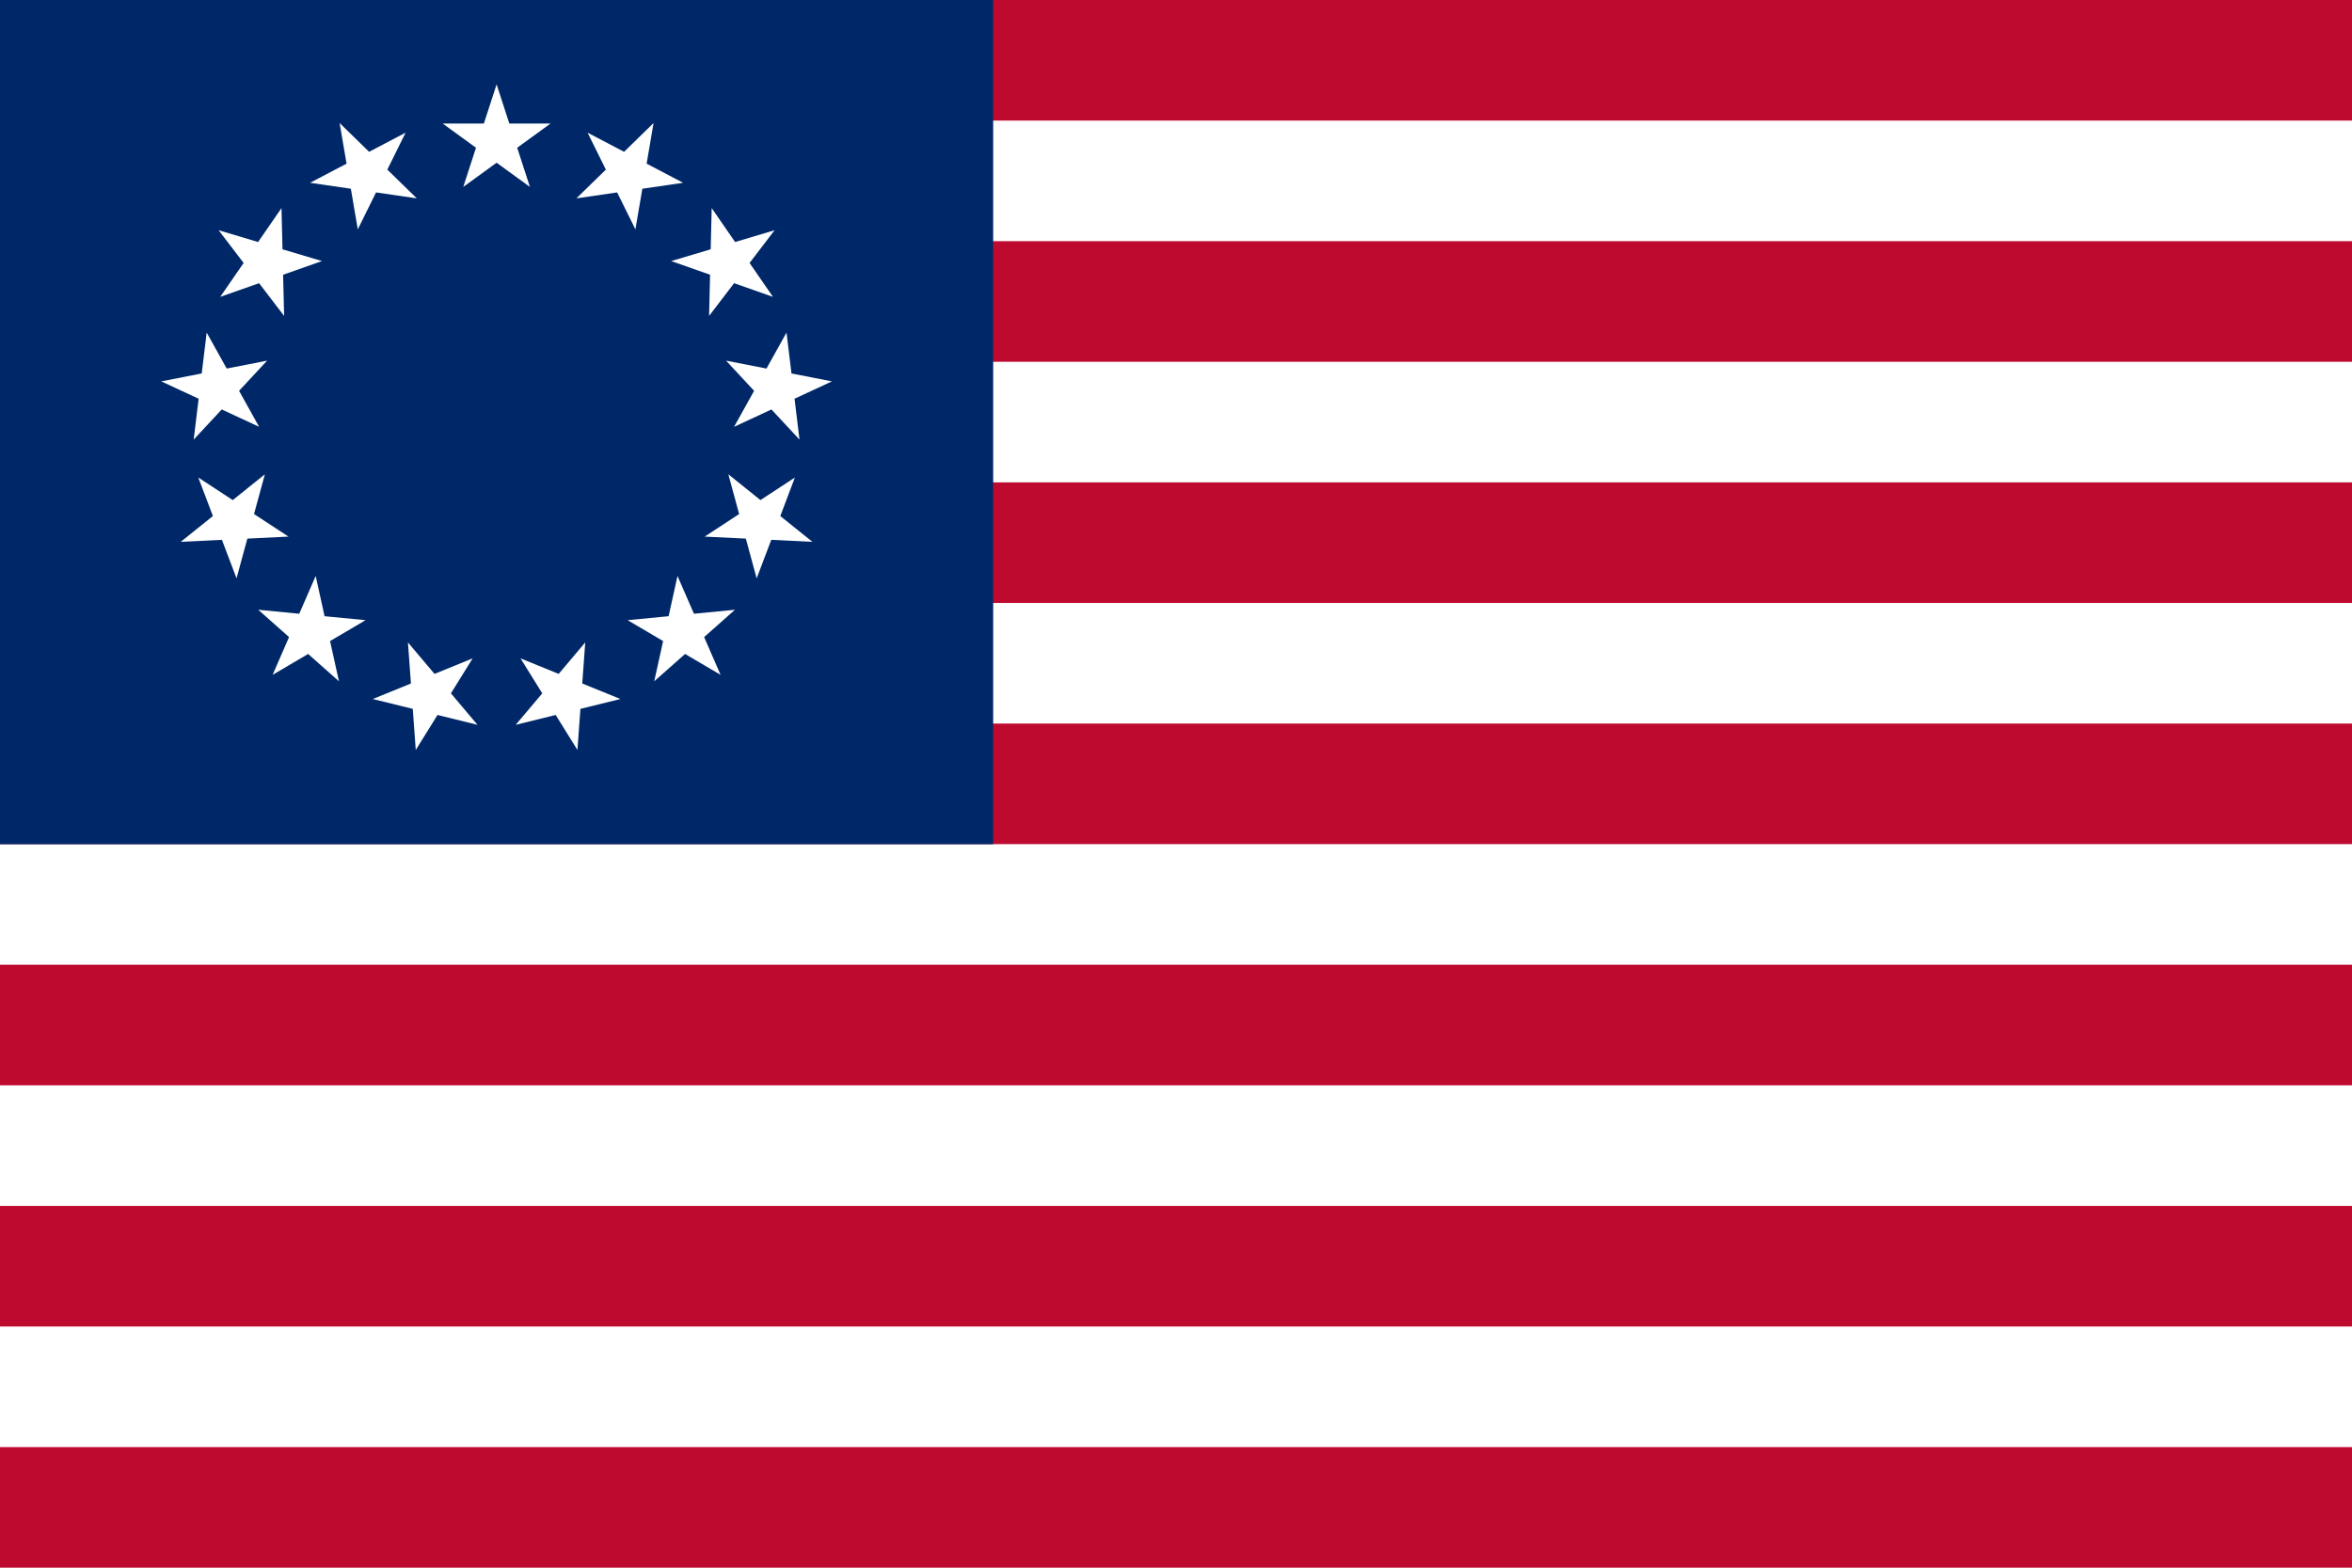
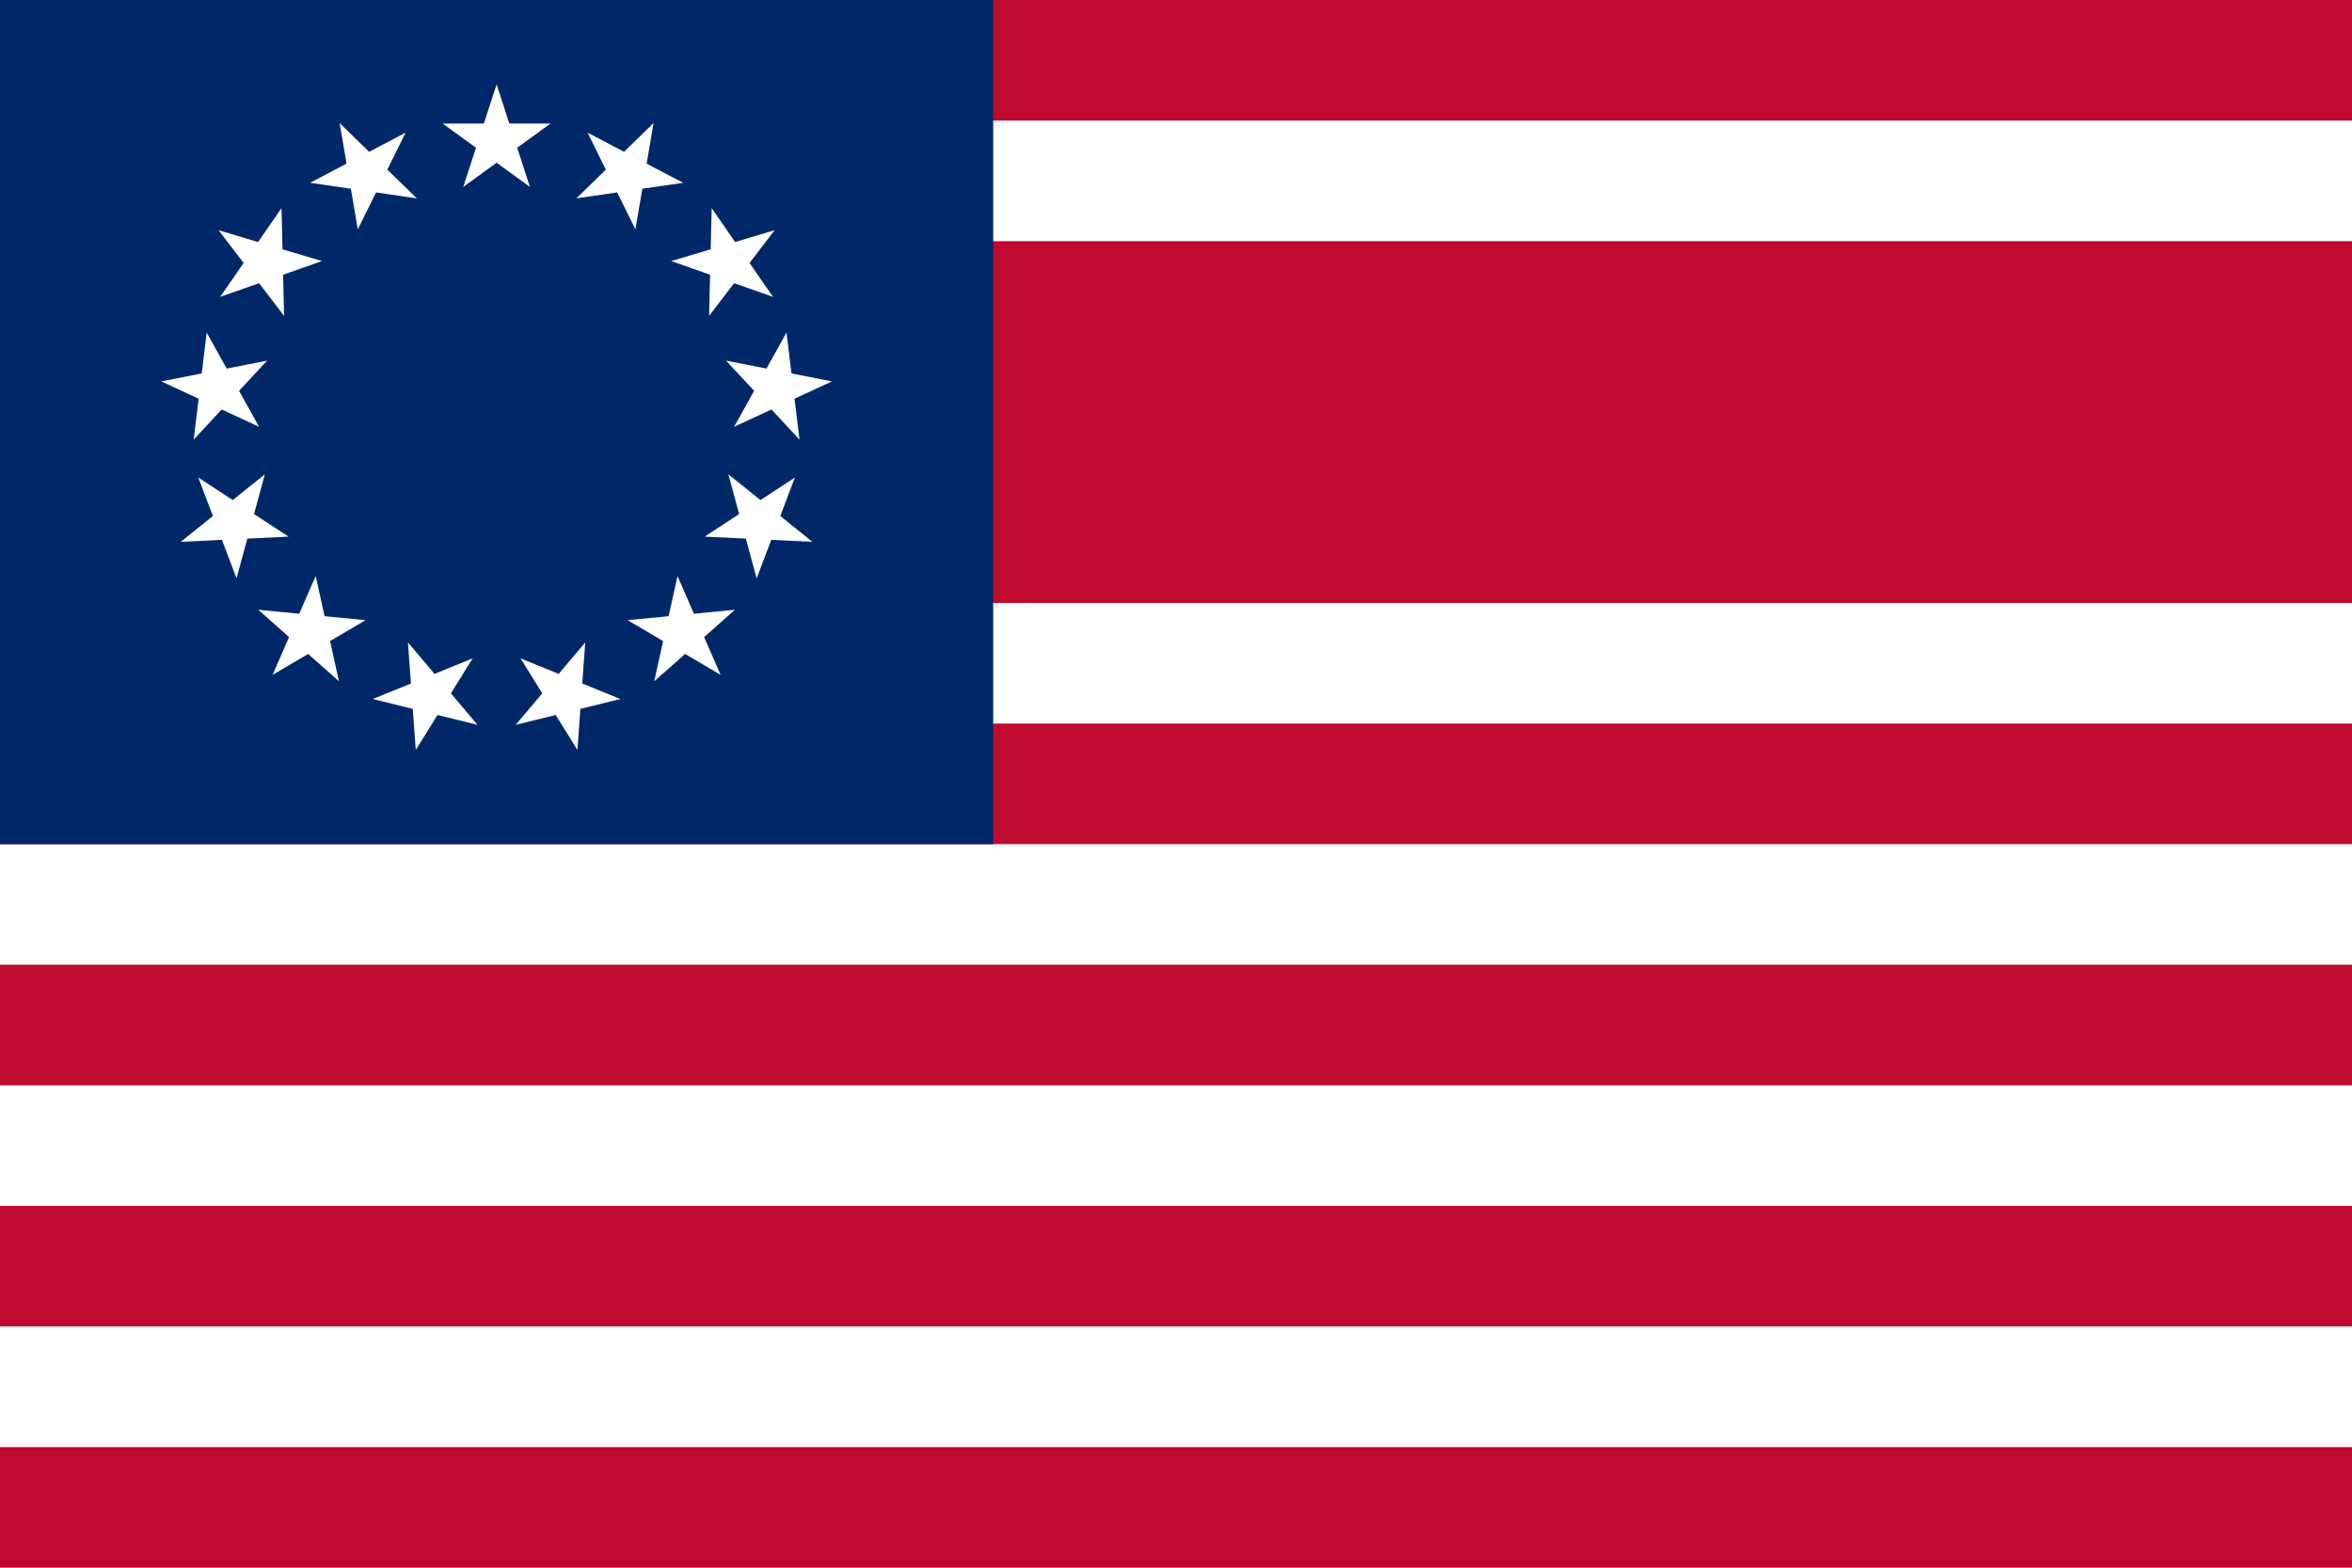
<svg xmlns="http://www.w3.org/2000/svg" id="Layer_1" data-name="Layer 1" viewBox="0 0 1500 1000">
  <defs>
    <style>.cls-1{fill:#bf0a30;}.cls-2{fill:#fff;}.cls-3{fill:#002868;}</style>
  </defs>
  <title>Betsy Ross</title>
  <rect class="cls-1" width="1500" height="1000" />
  <g id="Stripes3">
    <rect id="Stripe" class="cls-2" y="76.92" width="1500" height="76.92" />
-     <rect class="cls-2" y="230.77" width="1500" height="76.92" />
    <rect class="cls-2" y="384.62" width="1500" height="76.92" />
  </g>
  <rect class="cls-2" y="538.46" width="1500" height="76.92" />
  <rect class="cls-2" y="692.31" width="1500" height="76.92" />
  <rect class="cls-2" y="846.15" width="1500" height="76.92" />
  <rect class="cls-3" y="-0.03" width="633.41" height="538.53" />
  <polygon class="cls-2" points="303.57 94.25 295.45 119.23 316.71 103.79 337.96 119.23 329.84 94.25 351.1 78.8 324.82 78.8 316.71 53.82 308.59 78.8 282.32 78.8 303.57 94.25" />
  <polygon class="cls-2" points="393.59 122.74 405.23 146.29 409.66 120.39 435.65 116.6 412.39 104.39 416.81 78.49 398.01 96.84 374.75 84.64 386.39 108.19 367.6 126.53 393.59 122.74" />
  <polygon class="cls-2" points="453.25 159.02 428.08 166.53 452.86 175.25 452.23 201.51 468.18 180.64 492.96 189.36 478.04 167.74 493.99 146.86 468.81 154.38 453.89 132.75 453.25 159.02" />
  <polygon class="cls-2" points="488.83 235.1 463.05 230.05 480.94 249.29 468.17 272.25 492 261.18 509.89 280.42 506.72 254.34 530.55 243.27 504.77 238.22 501.6 212.14 488.83 235.1" />
  <polygon class="cls-2" points="497.64 329.17 506.95 304.6 484.98 319 464.5 302.55 471.4 327.9 449.42 342.29 475.66 343.56 482.56 368.91 491.88 344.35 518.12 345.62 497.64 329.17" />
  <polygon class="cls-2" points="442.57 391.5 432.08 367.41 426.41 393.07 400.27 395.6 422.91 408.92 417.24 434.57 436.91 417.15 459.55 430.47 449.06 406.38 468.72 388.96 442.57 391.5" />
  <polygon class="cls-2" points="371.34 435.99 373.24 409.79 356.3 429.87 331.97 419.96 345.83 442.27 328.89 462.35 354.4 456.07 368.26 478.38 370.16 452.18 395.67 445.89 371.34 435.99" />
  <polygon class="cls-2" points="287.58 442.27 301.44 419.96 277.11 429.87 260.17 409.79 262.08 435.99 237.75 445.89 263.25 452.18 265.15 478.38 279.02 456.07 304.52 462.35 287.58 442.27" />
  <polygon class="cls-2" points="207 393.07 201.33 367.41 190.84 391.5 164.69 388.96 184.35 406.38 173.86 430.47 196.51 417.15 216.17 434.57 210.5 408.92 233.15 395.6 207 393.07" />
  <polygon class="cls-2" points="157.75 343.56 183.99 342.29 162.01 327.9 168.92 302.55 148.43 319 126.46 304.6 135.78 329.17 115.29 345.62 141.53 344.35 150.85 368.91 157.75 343.56" />
  <polygon class="cls-2" points="126.69 254.34 123.52 280.42 141.41 261.18 165.24 272.25 152.47 249.29 170.36 230.05 144.58 235.1 131.81 212.14 128.65 238.22 102.86 243.27 126.69 254.34" />
  <polygon class="cls-2" points="155.38 167.74 140.45 189.36 165.23 180.64 181.19 201.51 180.55 175.25 205.33 166.53 180.16 159.02 179.52 132.75 164.6 154.38 139.43 146.86 155.38 167.74" />
  <polygon class="cls-2" points="223.76 120.39 228.18 146.29 239.82 122.74 265.82 126.53 247.02 108.19 258.66 84.64 235.4 96.84 216.6 78.49 221.02 104.39 197.76 116.6 223.76 120.39" />
</svg>